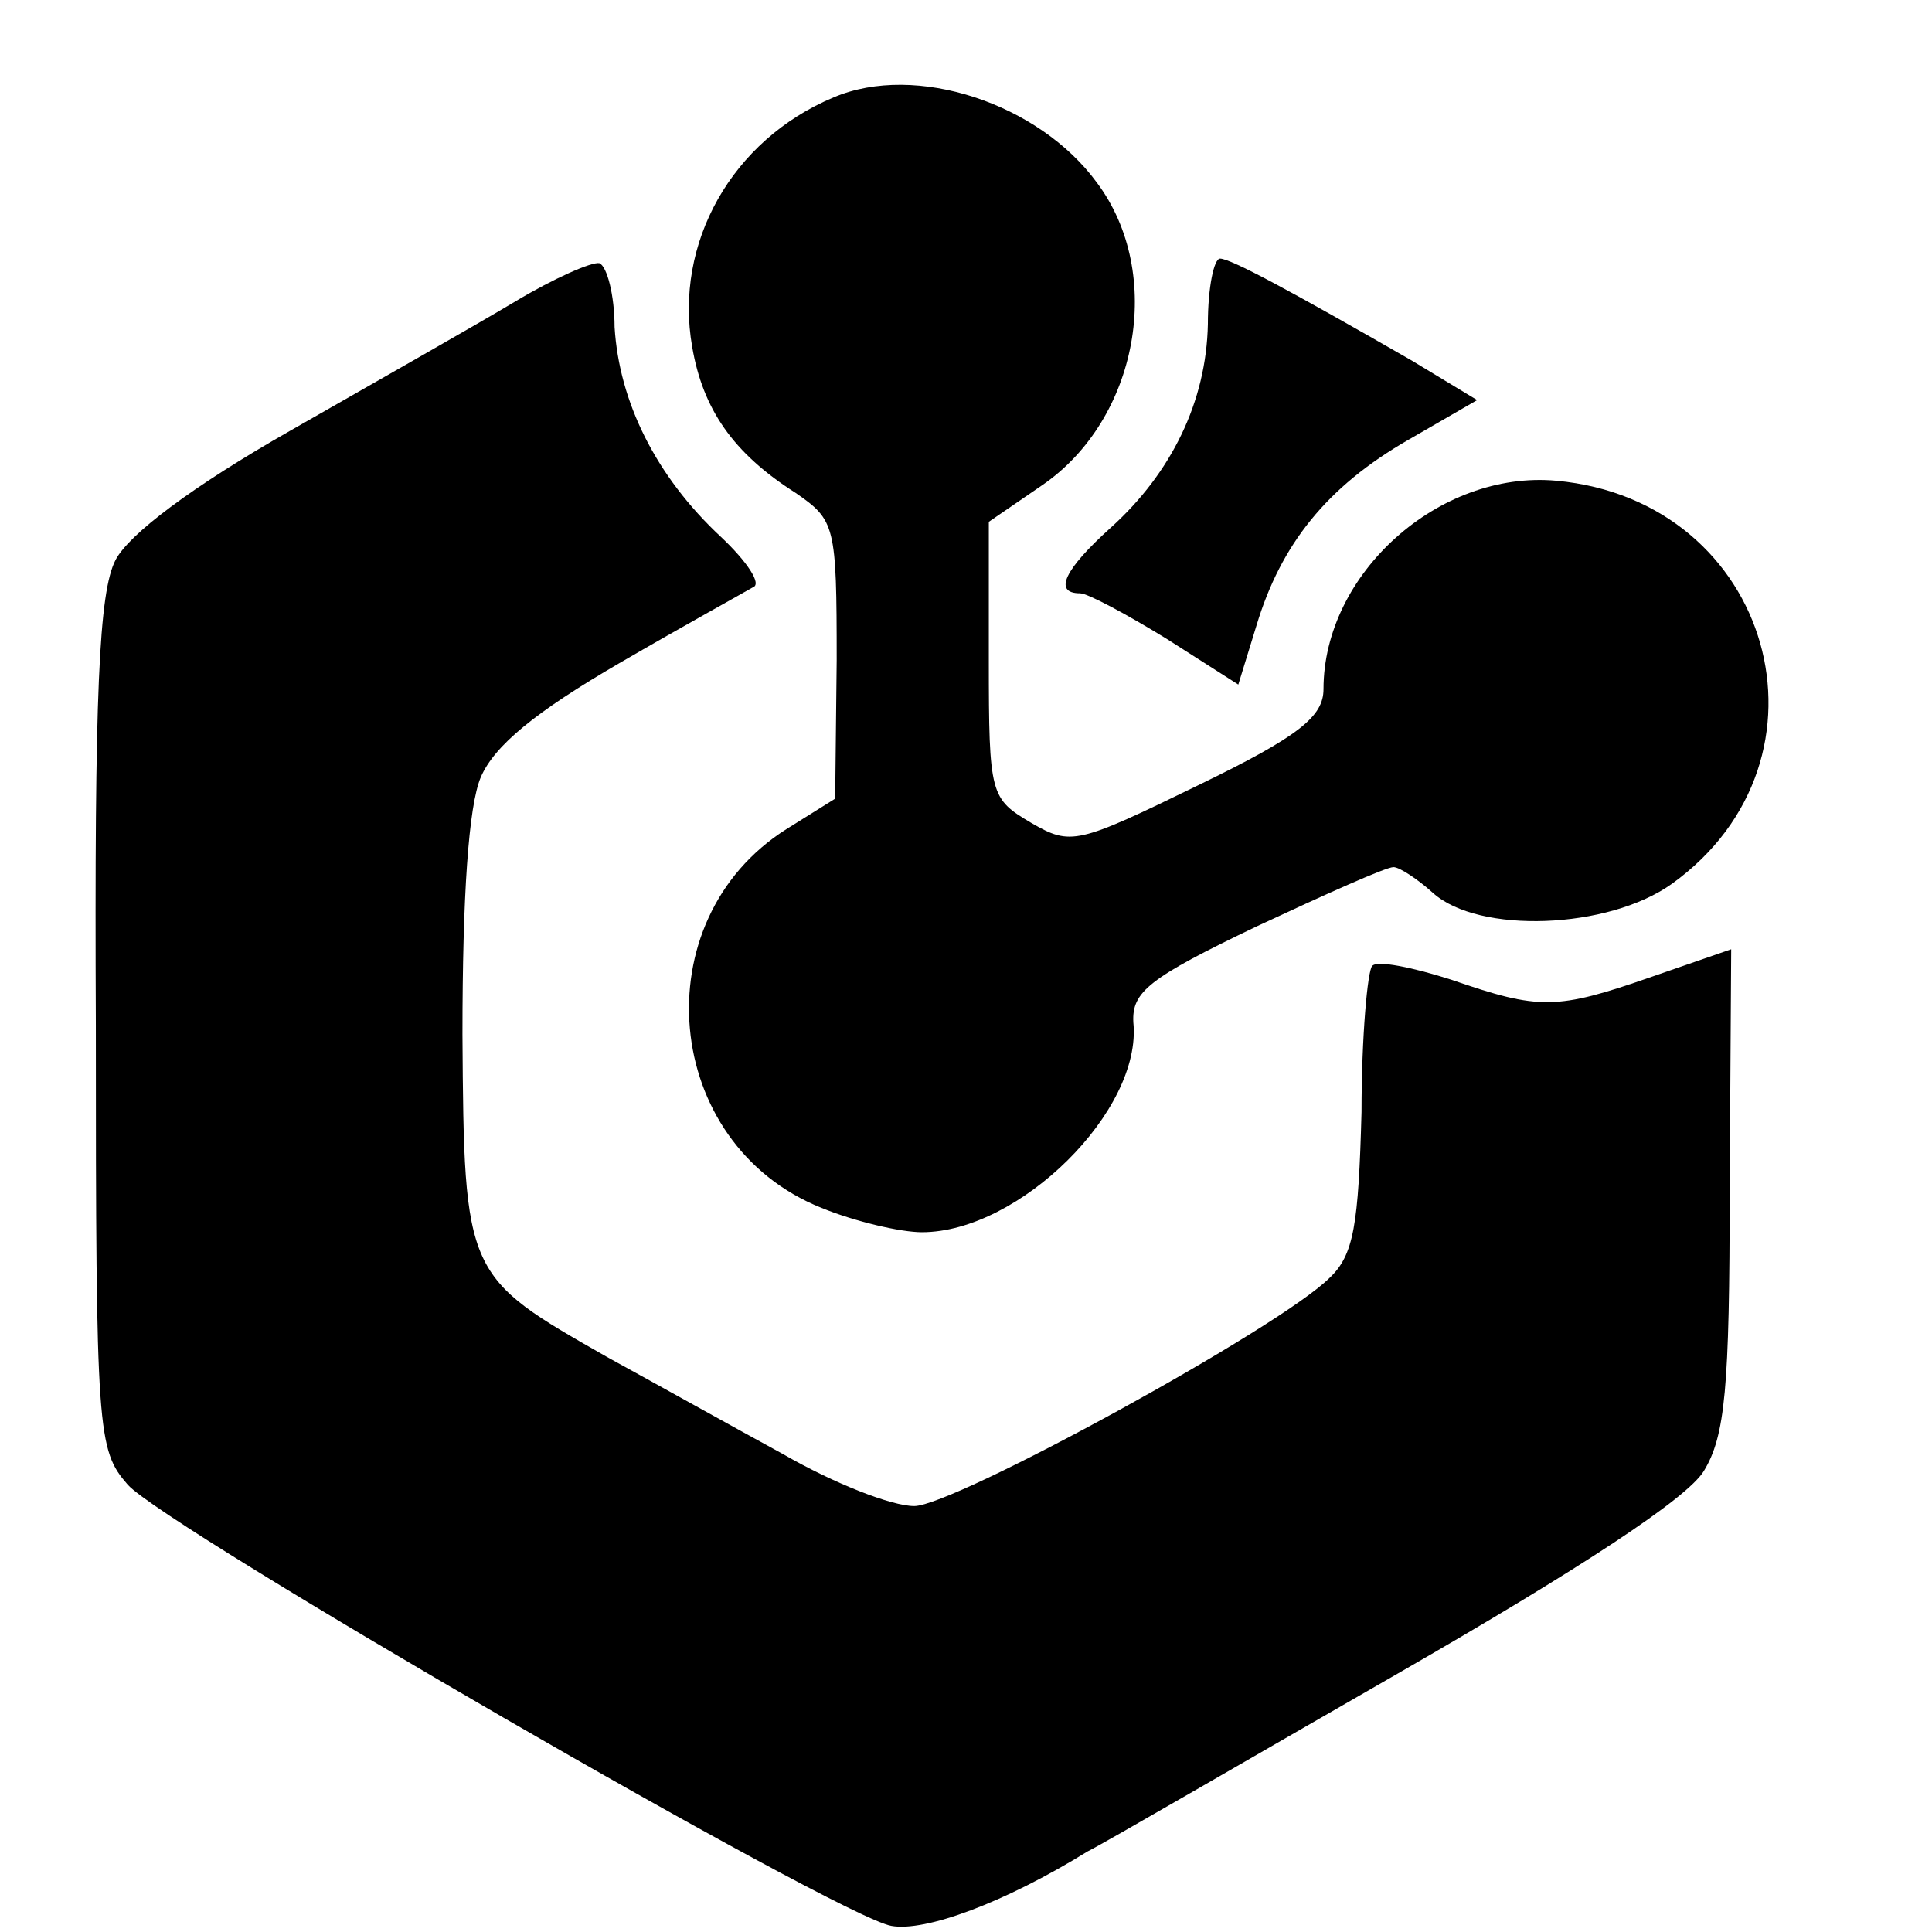
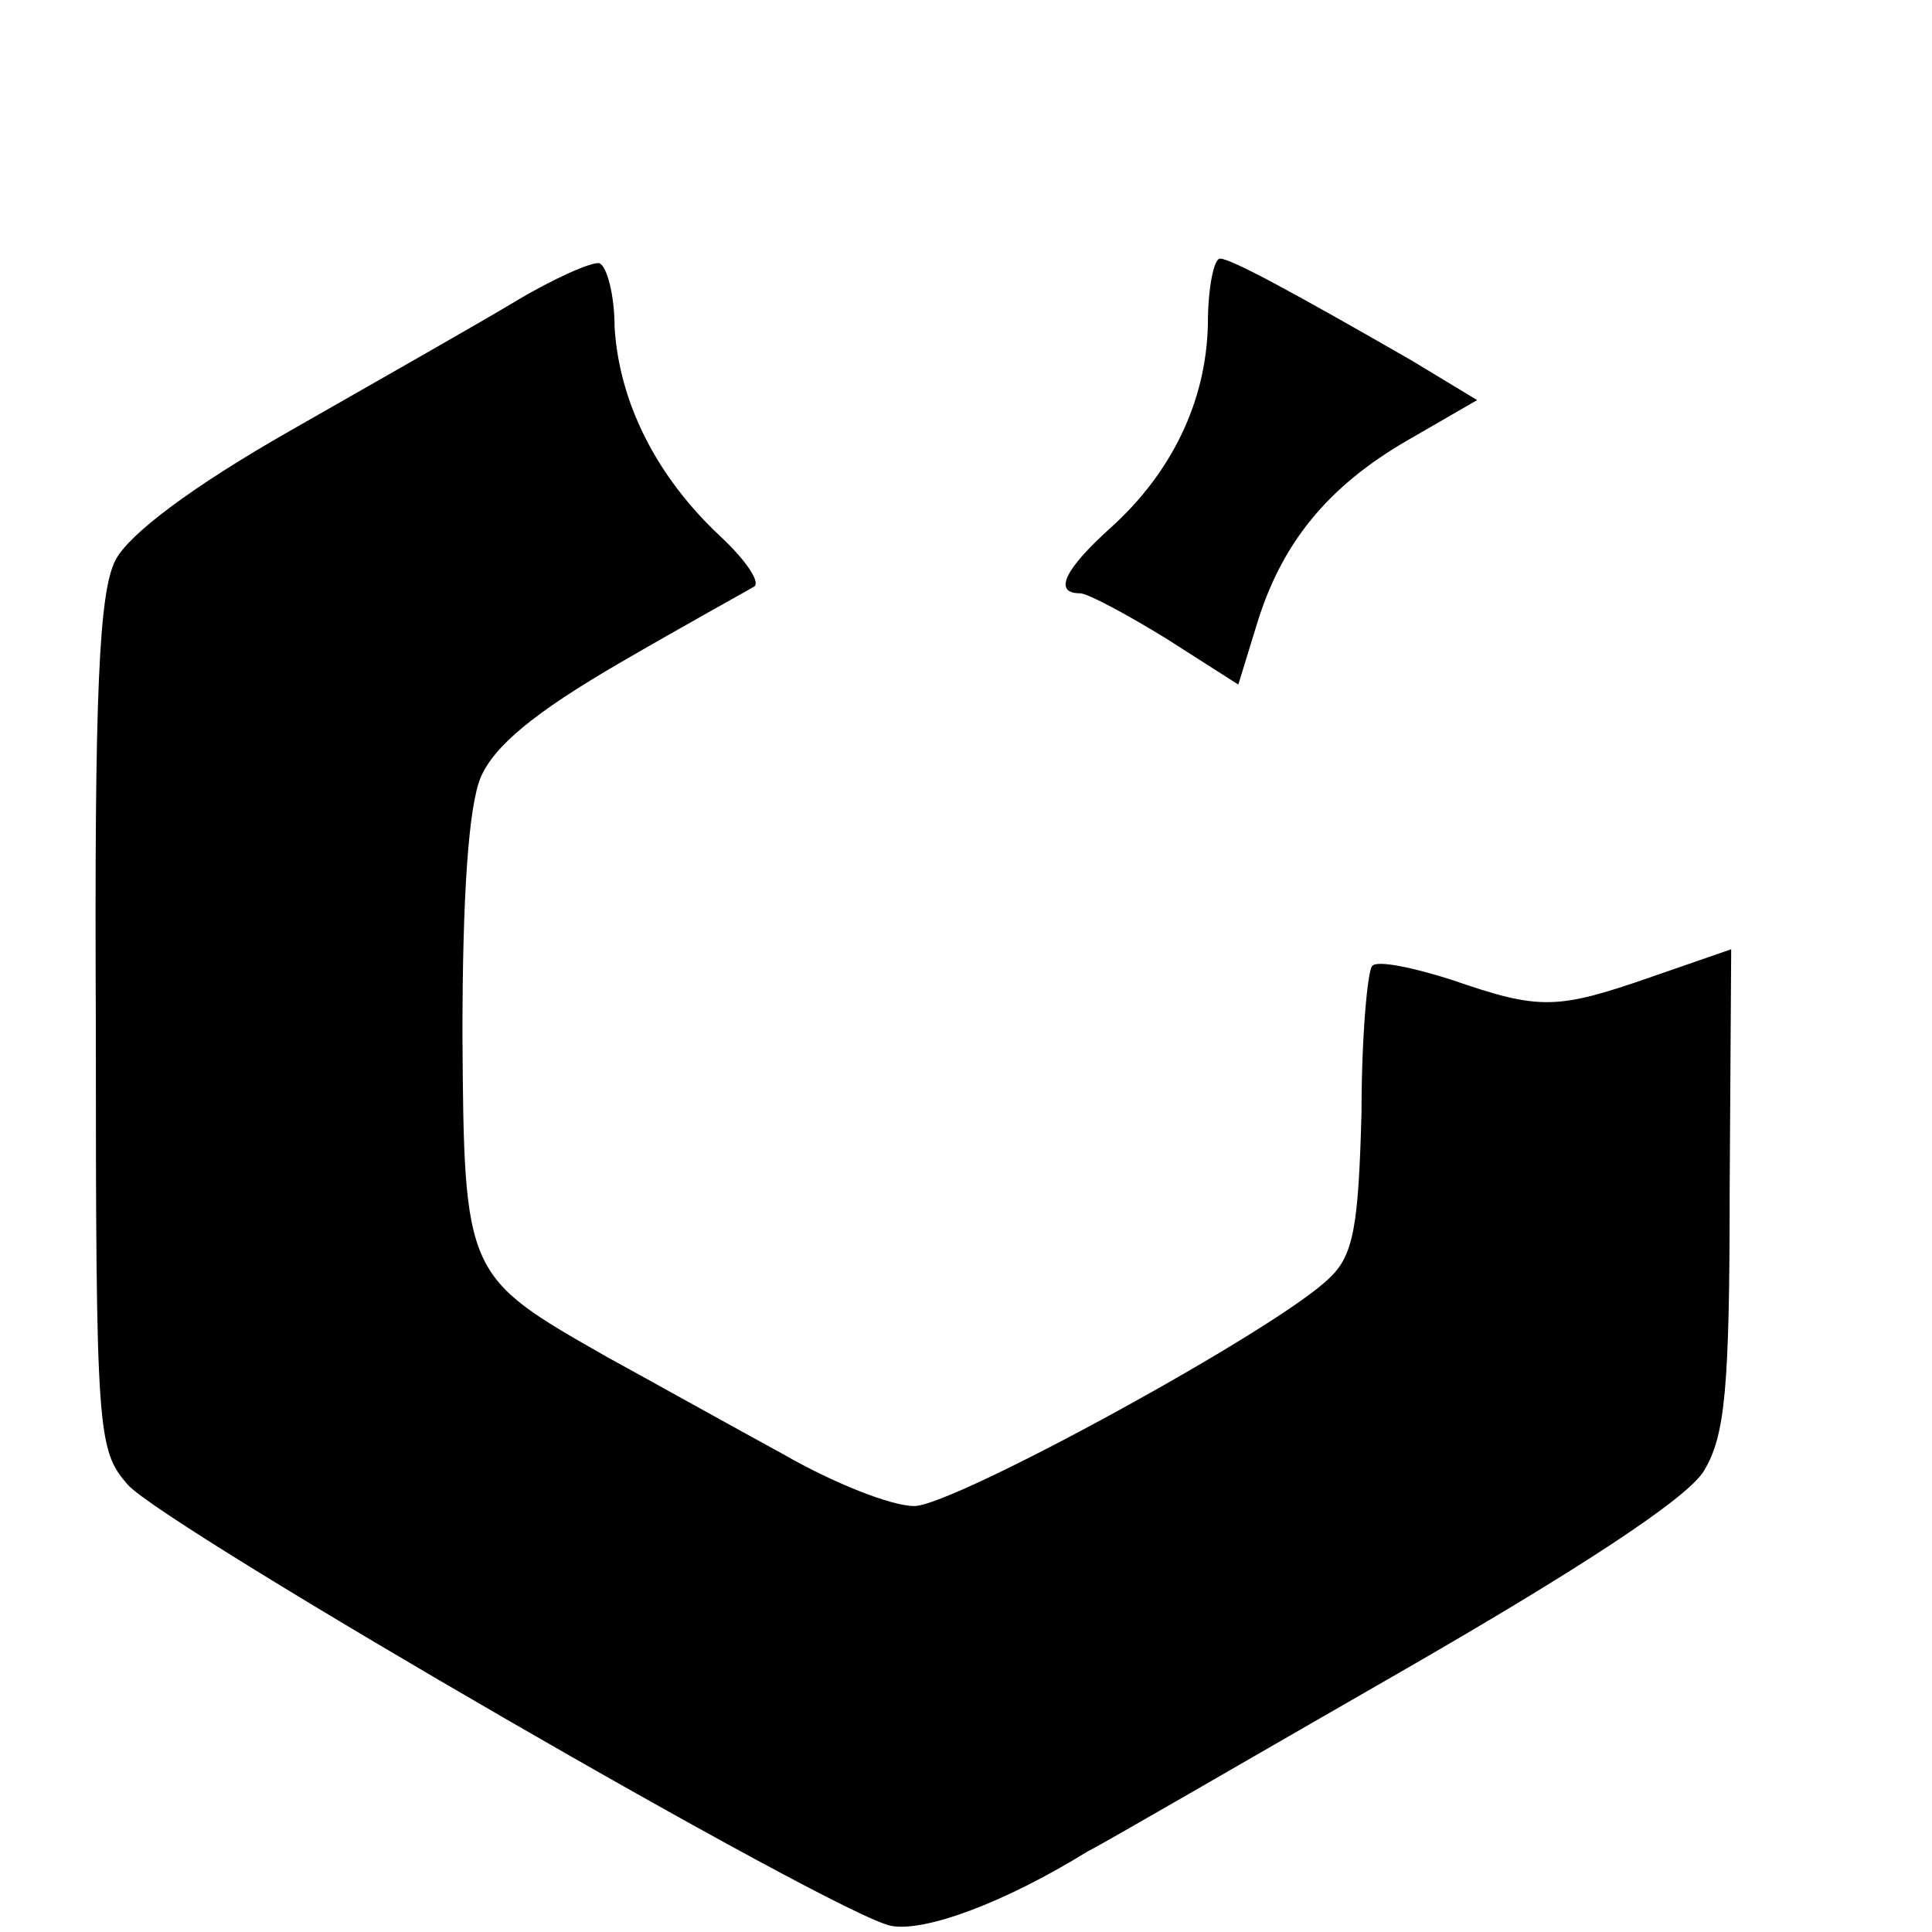
<svg xmlns="http://www.w3.org/2000/svg" version="1.0" width="127pt" height="127pt" viewBox="0 0 127 127" preserveAspectRatio="xMidYMid meet">
  <g transform="translate(0,127) scale(0.1,-0.1)" fill="#000000" stroke="none">
-     <path d="M548 1206 c-67 -28 -105 -96 -93 -164 7 -41 27 -70 68 -96 26 -18 27 -21 27 -110 l-1 -91 -32 -20 c-95 -60 -82 -207 23 -249 22 -9 52 -16 66 -16 64 0 145 80 139 138 -1 20 10 29 81 63 45 21 85 39 90 39 4 0 16 -8 26 -17 30 -27 115 -24 157 6 114 82 66 252 -76 265 -77 7 -153 -61 -153 -137 0 -18 -16 -31 -82 -63 -80 -39 -84 -40 -110 -25 -27 16 -28 18 -28 107 l0 91 35 24 c63 43 81 139 36 199 -38 52 -119 79 -173 56z" />
    <path d="M339 1072 c-25 -15 -92 -53 -148 -85 -65 -37 -106 -68 -115 -85 -11 -21 -14 -88 -13 -306 0 -269 1 -279 21 -302 25 -28 467 -284 502 -290 22 -4 74 15 129 49 12 6 103 59 204 117 120 69 190 115 201 133 14 23 17 54 17 185 l1 158 -52 -18 c-63 -22 -74 -22 -132 -2 -25 8 -49 13 -52 9 -3 -3 -7 -46 -7 -96 -2 -74 -5 -94 -21 -109 -33 -33 -247 -150 -273 -150 -15 0 -53 15 -86 34 -33 18 -85 47 -116 64 -93 53 -94 53 -95 212 0 91 4 150 12 169 9 21 36 43 91 75 43 25 83 47 88 50 6 2 -4 17 -21 33 -43 40 -67 89 -70 138 0 21 -5 40 -10 42 -5 1 -30 -10 -55 -25z" />
    <path d="M794 1057 c-1 -51 -24 -98 -64 -134 -30 -27 -38 -43 -20 -43 5 0 31 -14 57 -30 l47 -30 12 39 c16 53 46 91 100 122 l45 26 -43 26 c-80 46 -119 67 -126 67 -4 0 -8 -19 -8 -43z" />
  </g>
</svg>